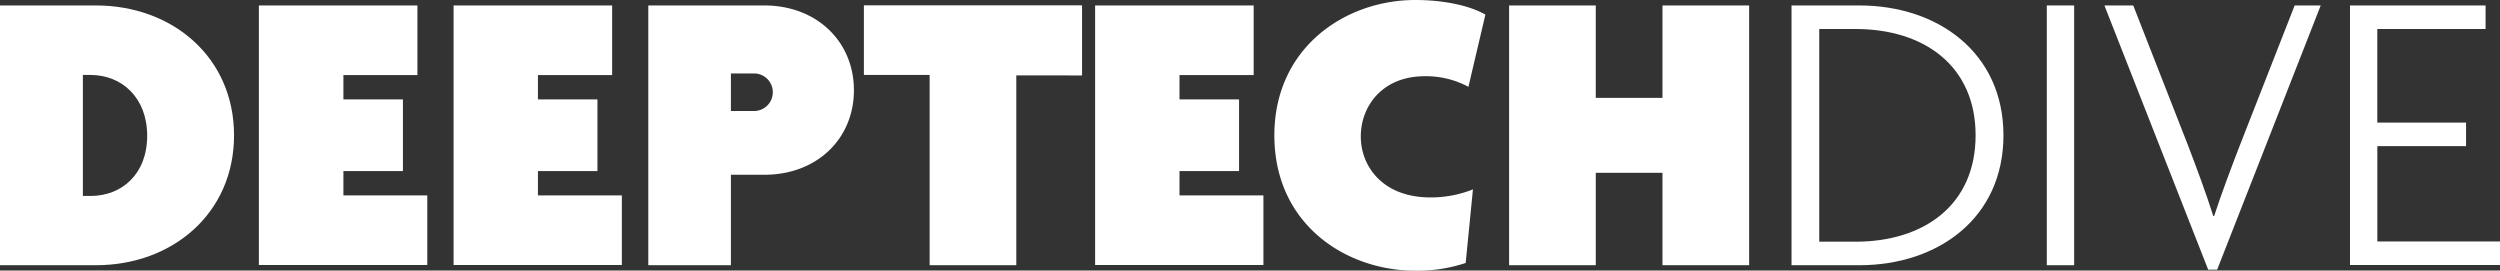
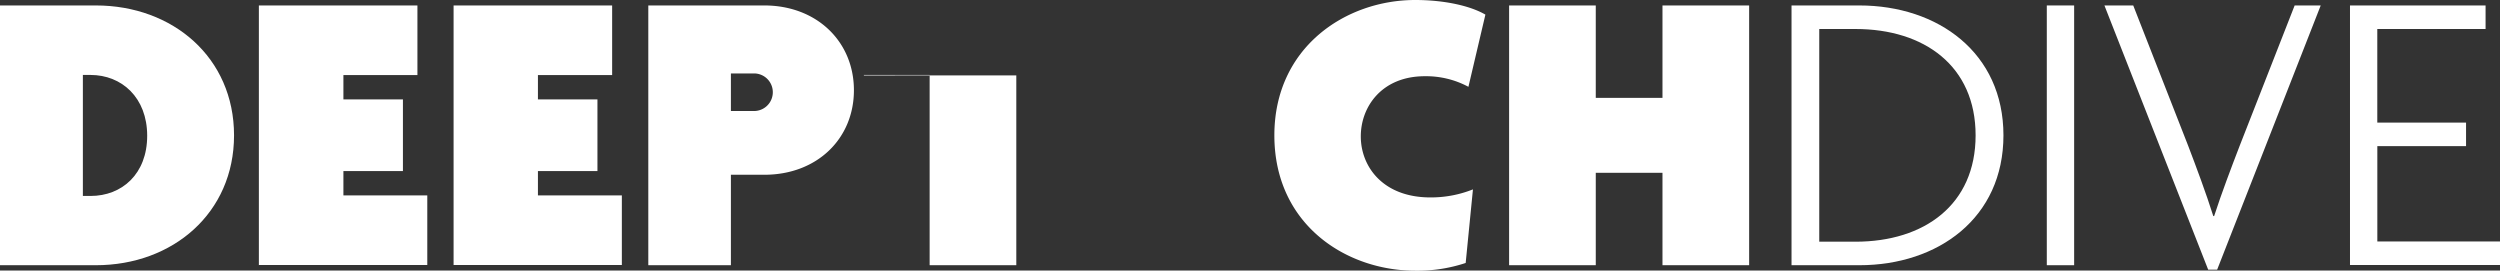
<svg xmlns="http://www.w3.org/2000/svg" viewBox="0 0 646.46 69.96">
  <rect x="0" y="0" width="646.46" height="69.96" fill="#333333" stroke="none" />
  <defs>
    <style>.a{fill:#fff;}</style>
  </defs>
  <path class="a" d="M24.8,68.58H0V1.41H24.8C44.69,1.41,60.52,14.89,60.52,35S44.65,68.58,24.8,68.58Zm-1.37-49.2h-2V50.67h2c8.11,0,14.63-5.7,14.63-15.56S31.5,19.38,23.39,19.38Z" />
  <path class="a" d="M66.94,68.58V1.41h41v18H88.8v6.3h15.39V44.23H88.8v6.3h21.69v18H67Z" />
  <path class="a" d="M117.29,68.58V1.41h41v18H139.1v6.3h15.39V44.23H139.1v6.3h21.7v18H117.3Z" />
  <path class="a" d="M197.66,45.19H189V68.58H167.64V1.41h30c13.59,0,23.17,9.37,23.17,21.92S211.25,45.19,197.66,45.19Zm-3-26.19H189v9.7h5.7a4.86,4.86,0,0,0,.62-9.7C195.08,19,194.87,19,194.66,19Z" />
-   <path class="a" d="M262.8,19.49V68.58H240.39V19.38h-17v-18H279.8V19.51Z" />
-   <path class="a" d="M283.18,68.58V1.41h41v18H305v6.3h15.4V44.23H305v6.3h21.7v18h-43.5Z" />
+   <path class="a" d="M262.8,19.49V68.58H240.39V19.38h-17v-18V19.51Z" />
  <path class="a" d="M379.71,22.45a23.13,23.13,0,0,0-11.29-2.74c-11,0-16.54,7.78-16.54,15.56s5.7,15.78,18,15.78a29.25,29.25,0,0,0,11-2.08L379,68A39.56,39.56,0,0,1,366,70C348,70,329.53,58,329.53,35c0-22.74,18.41-35,36.43-35,7.45,0,14.19,1.48,18.14,3.78Z" />
  <path class="a" d="M429.89,68.58V44.69H412.64V68.58H390.23V1.41h22.41V25.3h17.25V1.41H452.3V68.58Z" />
  <path class="a" d="M480.8,68.58H463.26V1.41H480.8c20.33,0,37.26,12.22,37.26,33.59S501.17,68.58,480.8,68.58Zm-1-61.08h-9.37v55h9.37c17.81,0,31.06-9.58,31.06-27.5S497.61,7.5,479.8,7.5Z" />
  <path class="a" d="M529.27,68.58V1.41h7.07V68.58Z" />
  <path class="a" d="M573.32,69.73H571L544.17,1.41h7.45L565.8,37.63c2.09,5.48,4.66,12.32,6.52,18.24h.22c1.92-5.92,4.44-12.55,6.63-18.24L593.36,1.41h6.74Z" />
  <path class="a" d="M607.67,68.58V1.41h35.06V7.5h-28V31.71h22.95v6.08H614.74V62.44h31.72v6.09H607.67Z" />
</svg>